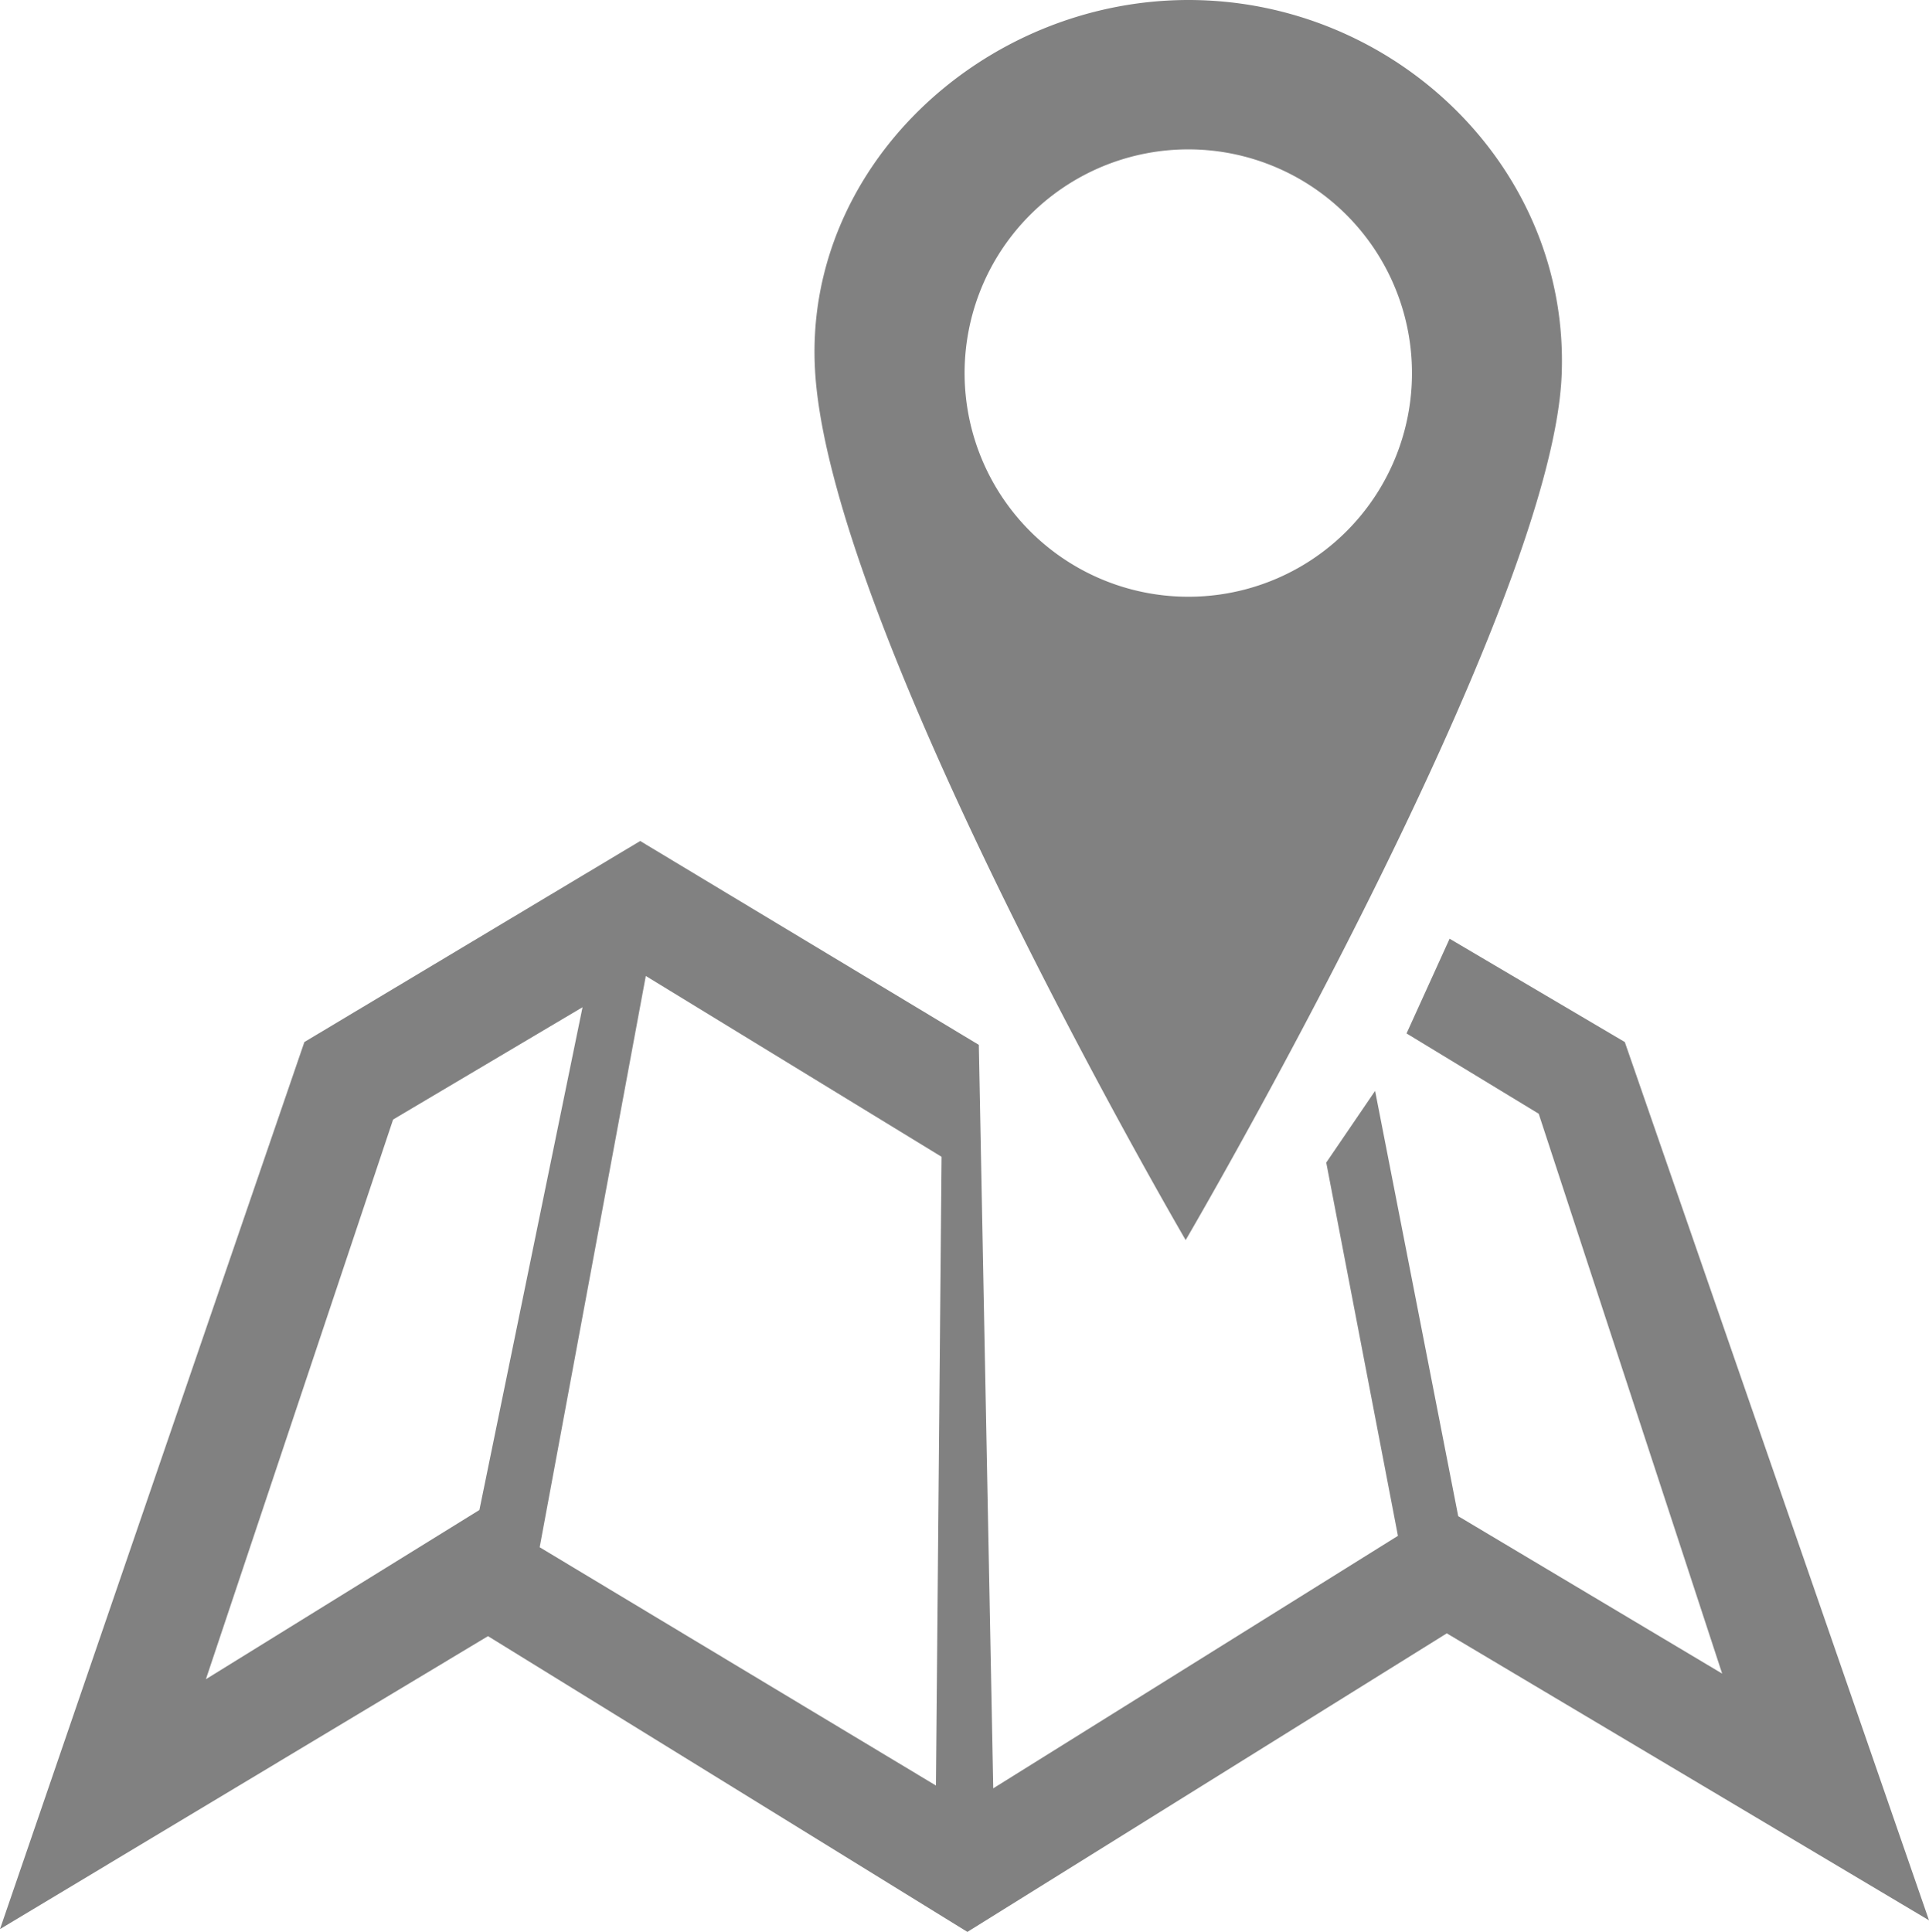
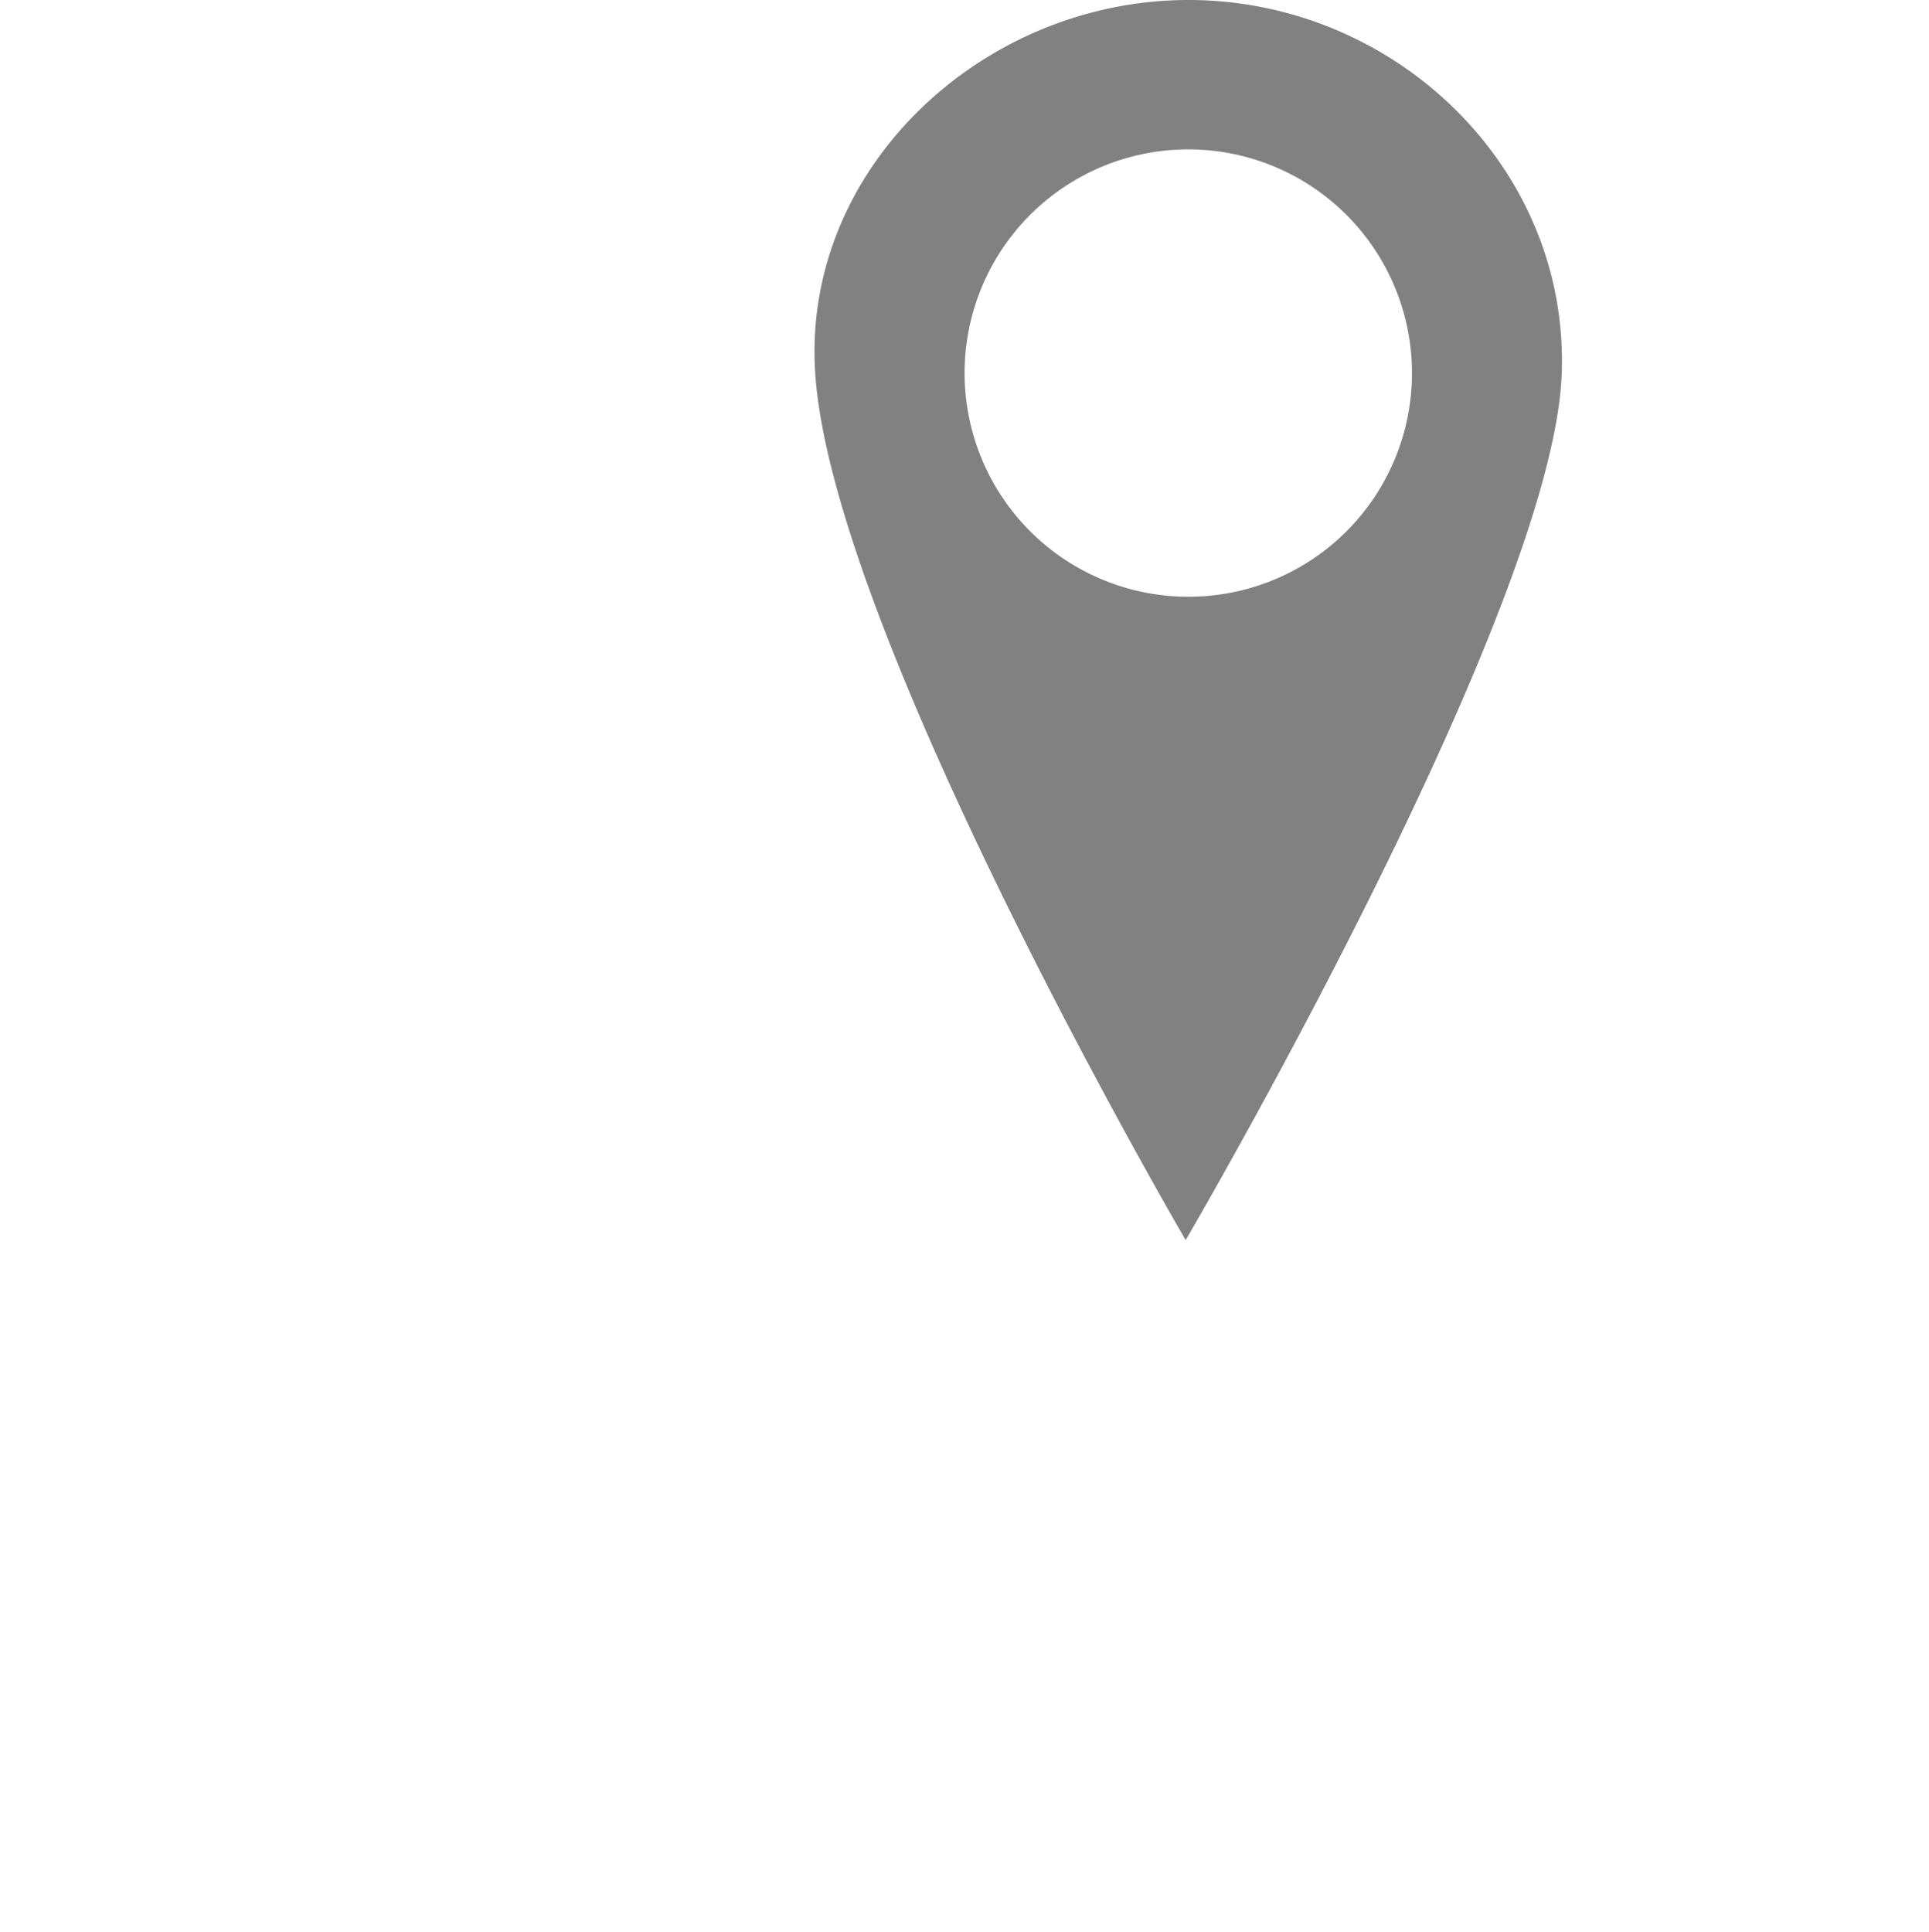
<svg xmlns="http://www.w3.org/2000/svg" viewBox="0 0 103.05 103.21">
  <title>Asset 2</title>
  <g id="563c6d5e-b909-4594-a395-b164be3576d5" data-name="Layer 2">
    <g id="a5f260af-427d-4b70-aa33-aca8a194e320" data-name="Layer 1">
-       <path d="M86.8,55.67l-9.36-5.52-2.3,5.06L82.2,59.5,92,89.41,77.9,81,73.46,58.28l-2.61,3.83,3.83,19.94L53.06,95.54l-.77-39.72L34.2,44.93,16.26,55.67,0,103.06,26.07,87.41l25.61,15.8L77.29,87.26l25.76,15.33Zm-61.19,25L11,89.71l10-29.9,10.12-6ZM50,95.39,28.83,82.66,34.5,52.14,50.3,61.8Z" fill="#818181" />
      <path d="M63.49,0c-11,0-20.66,9-19.94,19.94.92,14,19.79,46.31,19.79,46.31S83,32.66,83.43,19.94C83.82,8.93,74.5,0,63.49,0Zm0,31.88A11.95,11.95,0,1,1,75.43,19.94,11.94,11.94,0,0,1,63.49,31.88Z" fill="#818181" />
    </g>
  </g>
</svg>